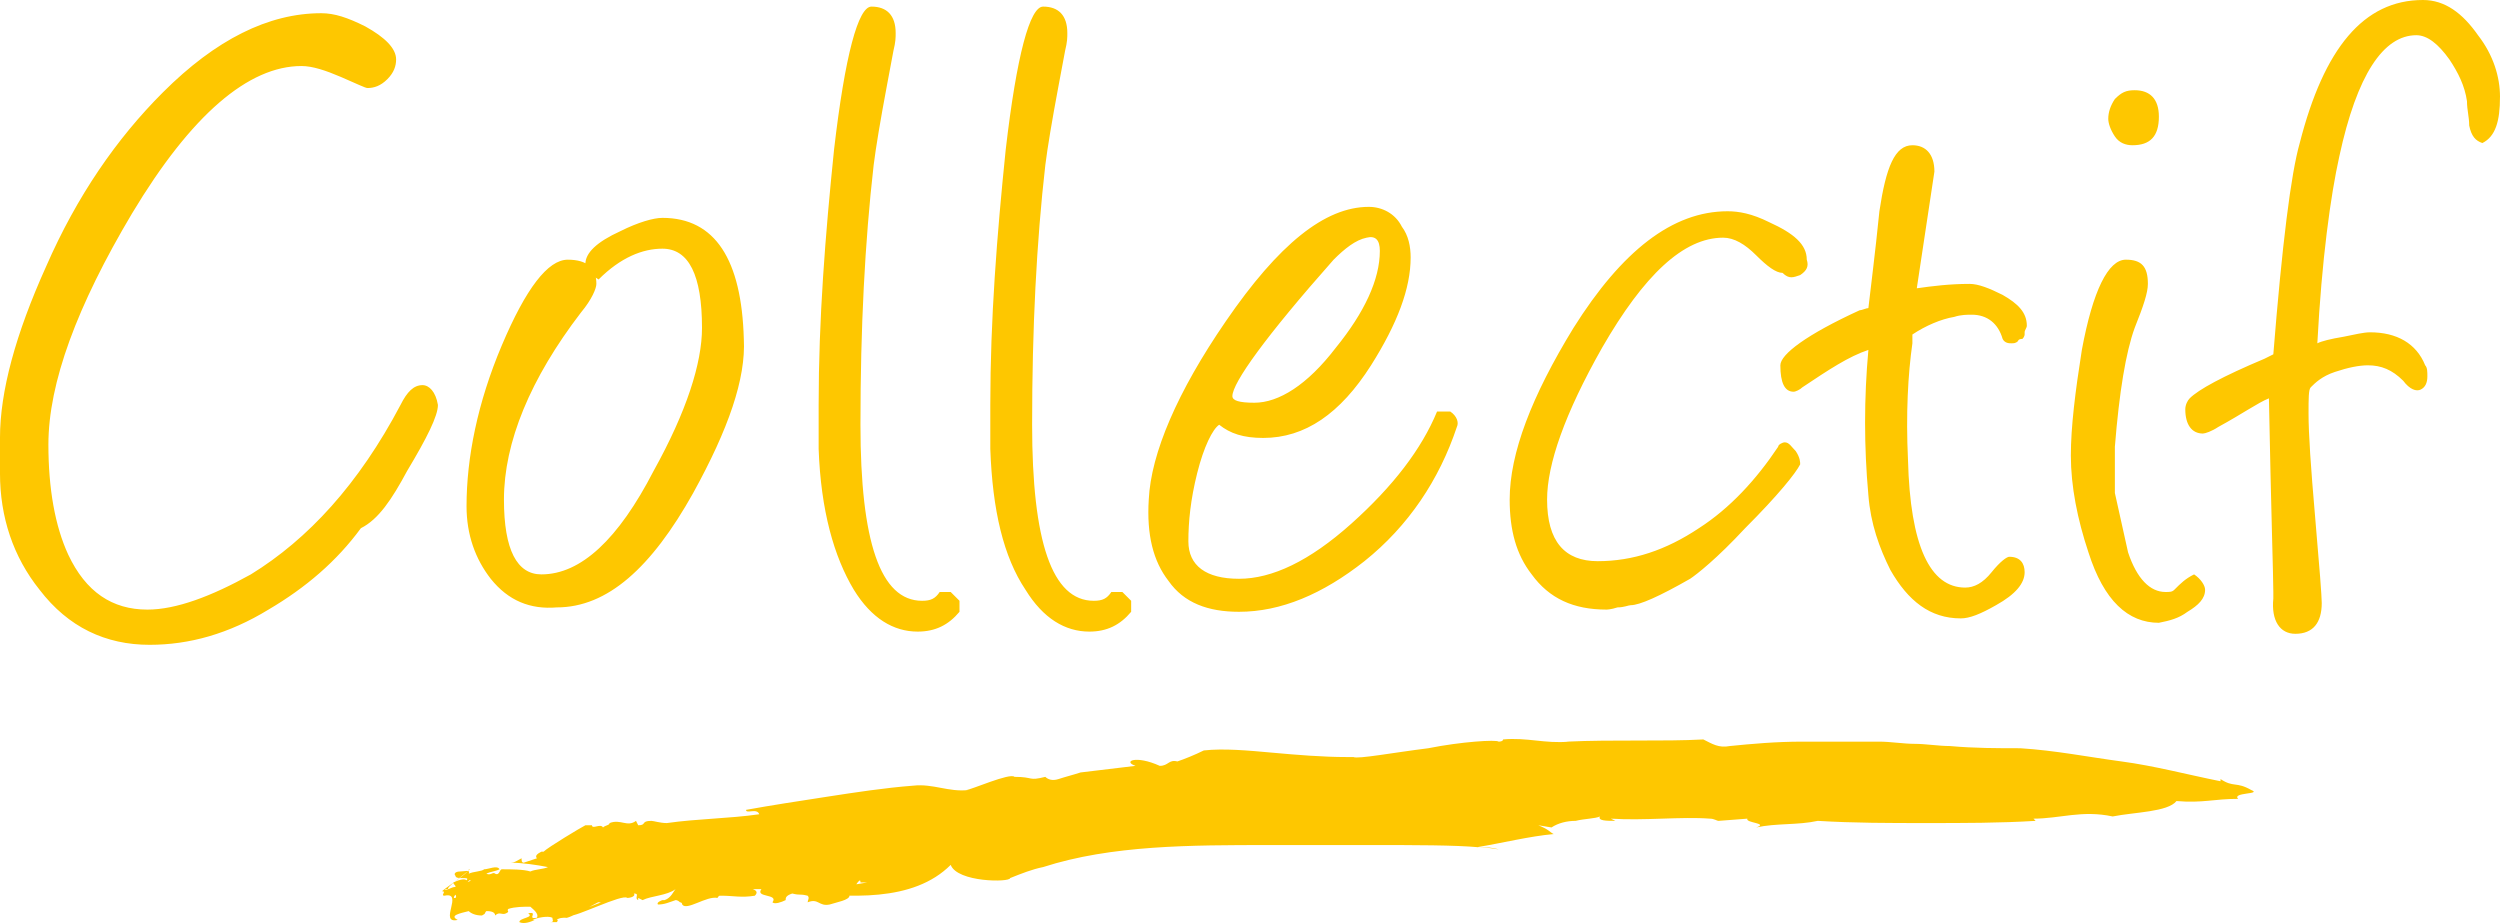
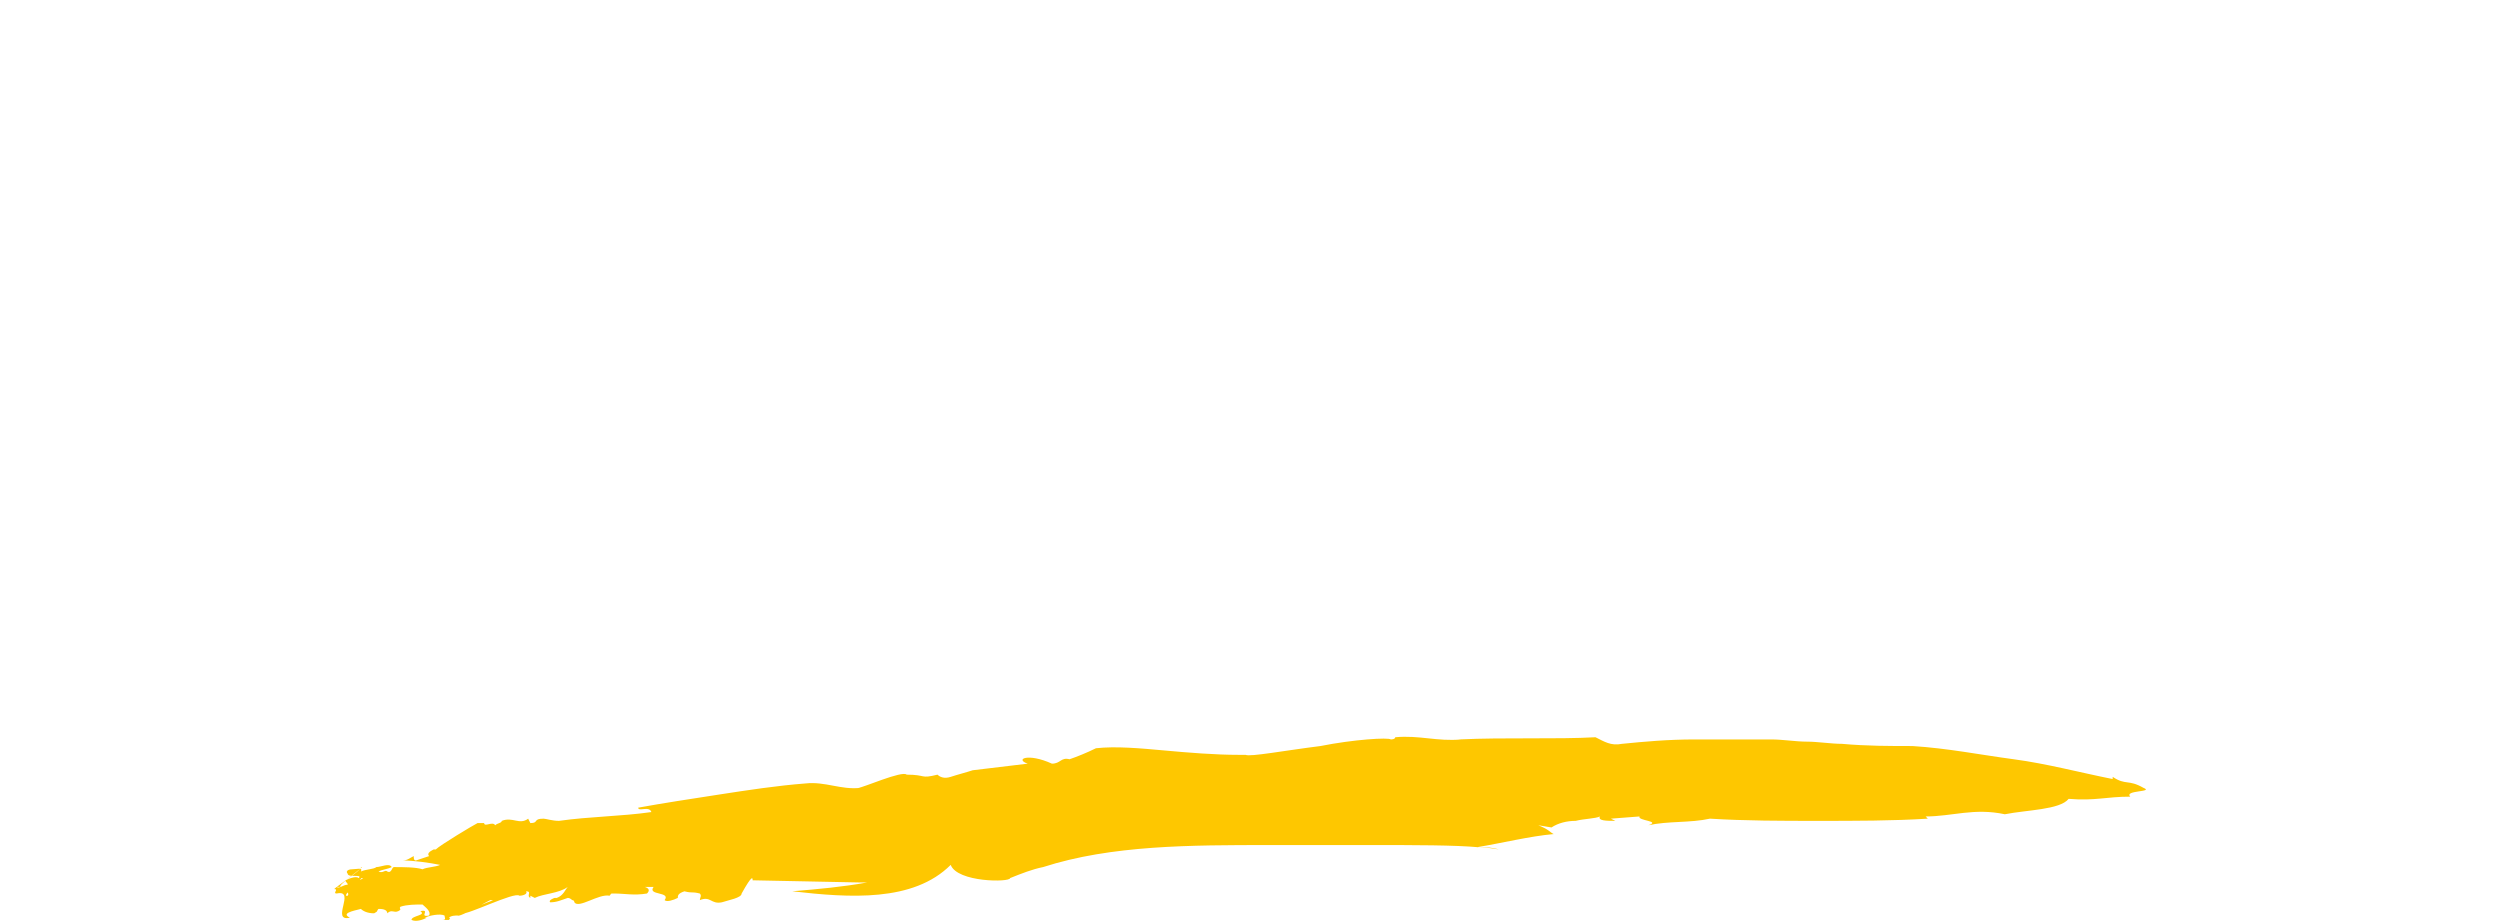
<svg xmlns="http://www.w3.org/2000/svg" id="Calque_1" data-name="Calque 1" viewBox="0 0 113.6 41.94">
  <defs>
    <style>
      .cls-1 {
        fill: #fec700;
      }
    </style>
  </defs>
-   <path class="cls-1" d="m39.1,40.1h.3c-1.1.2-2.2.3-3.4.4,2.6.3,5.5.5,7.2-1.2.3.8,2.7.8,2.7.6.5-.2,1-.4,1.5-.5-.3.1-.7.2-1,.3.3-.1.7-.2,1-.3,3.1-1,6.7-1,10.3-1h4.7c1.9,0,3.7,0,4.8.1.3,0,.6,0,.9.1q-.5-.1-1-.1c1.2-.2,2.4-.5,3.5-.6-.2-.1-.2-.2-.7-.4l.6.1c.3-.2.7-.3,1.1-.3.4-.1.9-.1,1.1-.2-.1.2.3.2.7.2l-.2-.1c1.5.1,3.2-.1,4.5,0,.2,0,.3.1.4.1l1.3-.1c-.1.2,1,.2.4.4.9-.2,1.9-.1,2.8-.3,1.6.1,3.3.1,4.9.1,1.7,0,3.4,0,5-.1l-.1-.1c1.2,0,2.2-.4,3.6-.1,1-.2,2.5-.2,2.9-.7,1.2.1,1.7-.1,2.8-.1-.3-.3,1.1-.2.6-.4-.7-.4-.8-.1-1.4-.5v.1c-1.5-.3-3-.7-4.5-.9-1.5-.2-3-.5-4.6-.6-1,0-2.1,0-3.2-.1-.5,0-1.1-.1-1.6-.1s-1.1-.1-1.6-.1h-3.5c-1.2,0-2.3.1-3.3.2-.5.1-.8-.1-1.2-.3-1.8.1-4.1,0-6.2.1h.1c-1.1.1-1.9-.2-3-.1,0,.1-.2.1-.2.1-.1-.1-1.7,0-3.2.3-1.6.2-3.2.5-3.4.4h-.3c-1.1,0-2.3-.1-3.4-.2s-2.2-.2-3.1-.1c-.4.2-.9.4-1.2.5-.4-.1-.4.2-.8.2-1.1-.5-1.7-.2-1.1,0-.8.1-1.7.2-2.5.3-.3.1-.7.2-1,.3-.3.1-.5,0-.6-.1-.8.2-.5,0-1.4,0-.2-.2-2,.6-2.2.6h.1c-.9.1-1.6-.3-2.5-.2-1.3.1-2.6.3-3.9.5s-2.6.4-3.7.6c0,.2.5-.1.6.2-1.4.2-2.8.2-4.2.4-.3,0-.6-.1-.7-.1-.5,0-.2.2-.6.2l-.1-.2c-.4.3-.7-.1-1.2.1,0,.1-.2.1-.3.2-.1-.2-.5.1-.5-.1h-.3c-.2.1-1.7,1-1.9,1.2h-.1c-.2.1-.3.2-.2.3l-.3.1h0l-.3.1c-.1,0-.1-.1-.1-.2-.2.1-.3.2-.5.2.5,0,1.2.1,1.7.2-.2.1-.6.1-.8.2-.3-.1-.9-.1-1.3-.1-.1,0-.1.3-.3.2-.1-.1-.2.1-.4,0,.2-.1.4-.1.6-.2-.1-.2-.5,0-.7,0-.1.1-.5.1-.7.2.1-.2-.2-.1-.4-.1s-.3.1-.2.2c0,.2.7,0,.5.2-.1-.1-.4,0-.6.1,0,.1.1.1.1.2-.2,0-.4.2-.5.1h.2c-.3,0,1.2-1,.9-.9.1.1-1.3,1-1.2,1,.2,0-.1.2.1.2l.2-.2c.2,0,.4.2.3.3-.4.1.9-1,.6-.8h.1c-.1.1-.5.2-.6.2,0,.1-.2.2-.3.3h-.1c-.1.1-.4.1-.2.2.9-.2-.3,1.3.6,1.1-.4-.2.1-.3.5-.4.1.1.3.2.6.2.2-.1.1-.1.2-.2.1,0,.4,0,.4.2.2-.2.3,0,.5-.1s0-.1.1-.2c.3-.1.7-.1,1-.1.1.1.4.3.3.5-.5.1.1-.3-.4-.2.3.2-.4.2-.4.4.2.1.5,0,.7-.1h-.1c.2-.1.7-.2.9-.1,0,.1.1.2-.1.2h.3s.1-.1,0-.1c.1-.1.3-.1.4-.1.1.1,1.6-.8,1.5-.7.2,0,.3.1.5-.1,0-.1-2.1.8-1.8.7.2.1,2.4-1,2.6-.8.2,0,.4-.1.3-.2.3,0,0,.2.2.3v-.1l.2.1c.4-.2,1.1-.2,1.5-.5-.1.1-.2.4-.5.5h-.1s-.3.1-.2.2c.3,0,.5-.1.8-.2q.1,0,.2.1h0c.1,0,.1.1.1.1h0c.2.3,1.1-.4,1.6-.3.1-.1,0-.1.2-.1.5,0,.9.1,1.5,0q.2-.2-.1-.3h.4c-.3.4.8.2.5.6.1.1.4,0,.6-.1,0-.1,0-.2.3-.3.4.1.3,0,.7.1.1.1,0,.2,0,.3.5-.2.5.2,1,.1.3-.1.9-.2.9-.4.5-.9.5-.7.5-.6" />
-   <path class="cls-1" d="m113.6,4.4c0-.9-.3-1.9-1-2.8-.7-1-1.5-1.6-2.5-1.6-2.7,0-4.5,2.2-5.6,6.5-.4,1.4-.8,4.6-1.2,9.6l-.4.2c-1.9.8-3,1.4-3.4,1.8-.1.1-.2.3-.2.5,0,.7.3,1.1.8,1.1.1,0,.4-.1.7-.3,1.1-.6,1.8-1.1,2.3-1.3.1,5.2.2,8.1.2,8.8v.3c-.1,1,.3,1.6,1,1.6.8,0,1.2-.5,1.2-1.4,0-.3-.1-1.6-.3-3.9-.2-2.3-.3-3.8-.3-4.7,0-.7,0-1.1.1-1.2.2-.2.5-.5,1.1-.7s1.1-.3,1.5-.3c.6,0,1.1.2,1.6.7.3.4.6.5.8.4.2-.1.3-.3.3-.6,0-.2,0-.4-.1-.5-.4-1-1.3-1.5-2.5-1.5-.3,0-.7.1-1.2.2-.6.1-1,.2-1.2.3.2-3.8.6-6.7,1-8.5.8-3.7,2-5.5,3.5-5.5.5,0,1,.4,1.5,1.1.4.6.7,1.2.8,1.9,0,.4.1.7.1,1.1.1.5.3.7.6.8.6-.3.8-1,.8-2.1m-14.2,23.4c.5-.3.8-.6.8-1,0-.2-.2-.5-.5-.7-.4.2-.6.4-.9.7-.1.1-.2.1-.4.1-.7,0-1.3-.6-1.7-1.8-.2-.9-.4-1.8-.6-2.7v-2.1c.2-2.5.5-4.3.9-5.4.4-1,.6-1.6.6-2,0-.8-.3-1.1-1-1.1-.8,0-1.5,1.4-2,4.1-.3,1.9-.5,3.5-.5,4.8,0,1.4.3,2.9.8,4.4.7,2.2,1.8,3.2,3.2,3.2.5-.1.9-.2,1.3-.5m-1.3-22.5c0-.8-.4-1.2-1.1-1.2-.4,0-.6.1-.9.4-.2.3-.3.6-.3.9,0,.2.1.5.3.8.2.3.5.4.8.4.8,0,1.2-.4,1.2-1.3m-10.2,2.5c0-.8-.4-1.2-1-1.2-.8,0-1.2,1-1.5,3-.2,2-.4,3.5-.5,4.4-.1,0-.3.1-.4.1-2.4,1.1-3.6,2-3.6,2.5,0,.8.2,1.2.6,1.2.1,0,.3-.1.4-.2,1.2-.8,2.1-1.4,3-1.7-.2,2.2-.2,4.4,0,6.6.1,1.3.5,2.4,1,3.4.8,1.4,1.8,2.2,3.2,2.2.4,0,.9-.2,1.6-.6.9-.5,1.3-1,1.3-1.5,0-.4-.2-.7-.7-.7-.1,0-.4.2-.8.7s-.8.7-1.2.7c-1.6,0-2.5-1.9-2.6-5.8-.1-2.1,0-3.9.2-5.3v-.4c.6-.4,1.3-.7,1.9-.8.3-.1.6-.1.8-.1.7,0,1.2.4,1.4,1.1.1.2.3.2.4.2s.2,0,.3-.1h0s0-.1.2-.1c.1-.1.1-.2.1-.2v-.1c0-.1.1-.2.1-.3,0-.6-.4-1-1.1-1.4-.6-.3-1.1-.5-1.5-.5-.9,0-1.7.1-2.4.2l.8-5.3Zm-6.1,4.7c.3-.2.4-.4.3-.7,0-.7-.6-1.2-1.7-1.7-.8-.4-1.4-.5-1.9-.5-2.5,0-4.8,1.8-7,5.3-1.9,3.1-2.9,5.7-2.9,7.8,0,1.4.3,2.5,1,3.4.8,1.1,1.9,1.6,3.4,1.6,0,0,.2,0,.5-.1.3,0,.5-.1.6-.1.4,0,1.3-.4,2.7-1.2.3-.2,1.2-.9,2.5-2.3,1.5-1.5,2.3-2.5,2.5-2.9,0-.1,0-.3-.2-.6-.2-.2-.3-.4-.5-.4-.1,0-.3.1-.3.2-1,1.5-2.2,2.8-3.6,3.7-1.5,1-3,1.5-4.6,1.5-1.5,0-2.3-.9-2.3-2.8,0-1.6.8-3.9,2.5-6.9,1.9-3.3,3.7-5,5.5-5,.5,0,1,.3,1.5.8s.9.8,1.2.8c.3.3.5.2.8.1m-19.1-1.1c0,1.3-.7,2.8-2,4.4-1.3,1.7-2.6,2.5-3.7,2.5-.7,0-1-.1-1-.3,0-.6,1.5-2.7,4.6-6.2.5-.5,1-.9,1.5-1,.4-.1.6.1.6.6m-7.3,7.9c.5.4,1.1.6,2,.6,1.9,0,3.5-1.1,4.9-3.3,1.2-1.9,1.8-3.5,1.8-4.9,0-.5-.1-1-.4-1.4-.3-.6-.9-.9-1.5-.9-2,0-4.1,1.7-6.5,5.2-2.2,3.2-3.4,6-3.5,8.1-.1,1.6.2,2.8.9,3.7.7,1,1.8,1.4,3.2,1.4,1.9,0,3.8-.8,5.7-2.3,2-1.6,3.4-3.7,4.2-6.1.1-.2,0-.5-.3-.7h-.6c-.7,1.7-2,3.4-3.9,5.1-1.9,1.7-3.6,2.5-5.1,2.5s-2.3-.6-2.3-1.7c0-.9.1-1.9.4-3.1s.7-2,1-2.2h0Zm-8.8,7.5c.8,1.3,1.8,1.9,2.9,1.9.8,0,1.4-.3,1.9-.9v-.5l-.4-.4h-.5c-.2.3-.4.4-.8.4-1.9,0-2.8-2.7-2.8-8,0-4.4.2-8.3.6-11.8.1-.8.3-2,.6-3.6l.3-1.6c.1-.4.1-.6.1-.8,0-.8-.4-1.2-1.1-1.2-.6,0-1.2,2.2-1.7,6.5-.4,3.9-.7,7.7-.7,11.6v2c.1,2.8.6,4.9,1.6,6.4m-7.8,0c.8,1.3,1.8,1.9,2.9,1.9.8,0,1.4-.3,1.9-.9v-.5l-.4-.4h-.5c-.2.3-.4.4-.8.4-1.9,0-2.8-2.7-2.8-8,0-4.4.2-8.3.6-11.8.1-.8.3-2,.6-3.6l.3-1.6c.1-.4.1-.6.1-.8,0-.8-.4-1.2-1.1-1.2-.6,0-1.2,2.2-1.7,6.5-.4,3.9-.7,7.7-.7,11.6v2c.1,2.8.7,4.9,1.6,6.4m-7.3-4.4c1.6-2.9,2.4-5.2,2.3-7-.1-3.6-1.3-5.5-3.7-5.5-.4,0-1.1.2-1.9.6-1.1.5-1.6,1-1.6,1.5,0,.2.1.4.3.5l.3.2c1-1,2-1.4,2.9-1.4,1.2,0,1.8,1.2,1.8,3.6,0,1.6-.7,3.8-2.2,6.5-1.6,3.1-3.3,4.7-5.1,4.7-1.1,0-1.7-1.1-1.7-3.4,0-2.6,1.2-5.5,3.5-8.5.5-.6.7-1.1.7-1.3,0-.7-.4-1.1-1.3-1.1s-1.9,1.3-3,3.9c-1.1,2.6-1.6,5.1-1.6,7.3,0,1.3.4,2.4,1.1,3.3.8,1,1.8,1.4,3,1.3,2.3,0,4.3-1.8,6.2-5.2m-13-1c.9-1.5,1.4-2.5,1.4-3-.1-.6-.4-.9-.7-.9-.4,0-.7.3-1,.9-1.9,3.6-4.2,6.1-6.8,7.7-1.8,1-3.4,1.6-4.7,1.6-1.6,0-2.8-.8-3.6-2.5-.6-1.3-.9-3-.9-5,0-2.8,1.3-6.3,3.8-10.5,2.7-4.5,5.3-6.7,7.7-6.7.5,0,1.1.2,1.8.5s1.1.5,1.2.5c.3,0,.6-.1.9-.4s.4-.6.4-.9c0-.5-.5-1-1.4-1.5-.8-.4-1.4-.6-2-.6-2.4,0-4.8,1.2-7.2,3.6-2.1,2.1-3.9,4.7-5.3,7.9-1.4,3.1-2.1,5.7-2.1,7.8v1.6c0,2,.6,3.8,1.8,5.3,1.3,1.7,3,2.5,5,2.5,1.8,0,3.6-.5,5.4-1.6,1.7-1,3.1-2.2,4.2-3.7.8-.4,1.4-1.3,2.1-2.6" />
+   <path class="cls-1" d="m39.1,40.1h.3c-1.1.2-2.2.3-3.4.4,2.6.3,5.5.5,7.2-1.2.3.8,2.7.8,2.7.6.5-.2,1-.4,1.5-.5-.3.1-.7.2-1,.3.3-.1.7-.2,1-.3,3.1-1,6.7-1,10.3-1h4.7c1.9,0,3.7,0,4.8.1.3,0,.6,0,.9.1q-.5-.1-1-.1c1.2-.2,2.4-.5,3.5-.6-.2-.1-.2-.2-.7-.4l.6.1c.3-.2.7-.3,1.1-.3.4-.1.9-.1,1.1-.2-.1.2.3.2.7.2l-.2-.1l1.3-.1c-.1.2,1,.2.4.4.9-.2,1.9-.1,2.8-.3,1.6.1,3.3.1,4.9.1,1.7,0,3.4,0,5-.1l-.1-.1c1.2,0,2.2-.4,3.6-.1,1-.2,2.5-.2,2.9-.7,1.2.1,1.7-.1,2.8-.1-.3-.3,1.1-.2.6-.4-.7-.4-.8-.1-1.4-.5v.1c-1.5-.3-3-.7-4.5-.9-1.5-.2-3-.5-4.6-.6-1,0-2.1,0-3.2-.1-.5,0-1.1-.1-1.6-.1s-1.1-.1-1.6-.1h-3.5c-1.2,0-2.3.1-3.3.2-.5.1-.8-.1-1.2-.3-1.8.1-4.1,0-6.2.1h.1c-1.1.1-1.9-.2-3-.1,0,.1-.2.1-.2.1-.1-.1-1.7,0-3.2.3-1.6.2-3.2.5-3.4.4h-.3c-1.1,0-2.3-.1-3.4-.2s-2.2-.2-3.1-.1c-.4.2-.9.4-1.2.5-.4-.1-.4.2-.8.2-1.1-.5-1.7-.2-1.1,0-.8.1-1.7.2-2.5.3-.3.1-.7.2-1,.3-.3.1-.5,0-.6-.1-.8.2-.5,0-1.4,0-.2-.2-2,.6-2.2.6h.1c-.9.1-1.6-.3-2.5-.2-1.3.1-2.6.3-3.9.5s-2.6.4-3.7.6c0,.2.5-.1.6.2-1.4.2-2.8.2-4.2.4-.3,0-.6-.1-.7-.1-.5,0-.2.2-.6.2l-.1-.2c-.4.3-.7-.1-1.2.1,0,.1-.2.1-.3.2-.1-.2-.5.1-.5-.1h-.3c-.2.1-1.7,1-1.9,1.2h-.1c-.2.1-.3.2-.2.3l-.3.1h0l-.3.1c-.1,0-.1-.1-.1-.2-.2.1-.3.2-.5.2.5,0,1.2.1,1.7.2-.2.1-.6.1-.8.2-.3-.1-.9-.1-1.3-.1-.1,0-.1.3-.3.2-.1-.1-.2.1-.4,0,.2-.1.4-.1.6-.2-.1-.2-.5,0-.7,0-.1.1-.5.1-.7.2.1-.2-.2-.1-.4-.1s-.3.1-.2.2c0,.2.7,0,.5.2-.1-.1-.4,0-.6.1,0,.1.1.1.1.2-.2,0-.4.2-.5.1h.2c-.3,0,1.2-1,.9-.9.1.1-1.3,1-1.2,1,.2,0-.1.2.1.2l.2-.2c.2,0,.4.2.3.3-.4.1.9-1,.6-.8h.1c-.1.1-.5.2-.6.2,0,.1-.2.2-.3.3h-.1c-.1.1-.4.1-.2.2.9-.2-.3,1.3.6,1.1-.4-.2.1-.3.5-.4.1.1.3.2.6.2.2-.1.1-.1.2-.2.1,0,.4,0,.4.2.2-.2.3,0,.5-.1s0-.1.1-.2c.3-.1.7-.1,1-.1.1.1.4.3.3.5-.5.1.1-.3-.4-.2.3.2-.4.2-.4.4.2.1.5,0,.7-.1h-.1c.2-.1.7-.2.9-.1,0,.1.1.2-.1.2h.3s.1-.1,0-.1c.1-.1.3-.1.4-.1.1.1,1.6-.8,1.5-.7.2,0,.3.1.5-.1,0-.1-2.1.8-1.8.7.2.1,2.4-1,2.6-.8.2,0,.4-.1.3-.2.3,0,0,.2.2.3v-.1l.2.1c.4-.2,1.1-.2,1.5-.5-.1.1-.2.4-.5.5h-.1s-.3.1-.2.2c.3,0,.5-.1.8-.2q.1,0,.2.1h0c.1,0,.1.1.1.1h0c.2.3,1.1-.4,1.6-.3.1-.1,0-.1.2-.1.5,0,.9.1,1.5,0q.2-.2-.1-.3h.4c-.3.4.8.2.5.6.1.1.4,0,.6-.1,0-.1,0-.2.3-.3.4.1.3,0,.7.1.1.1,0,.2,0,.3.5-.2.5.2,1,.1.3-.1.9-.2.9-.4.5-.9.5-.7.5-.6" />
</svg>